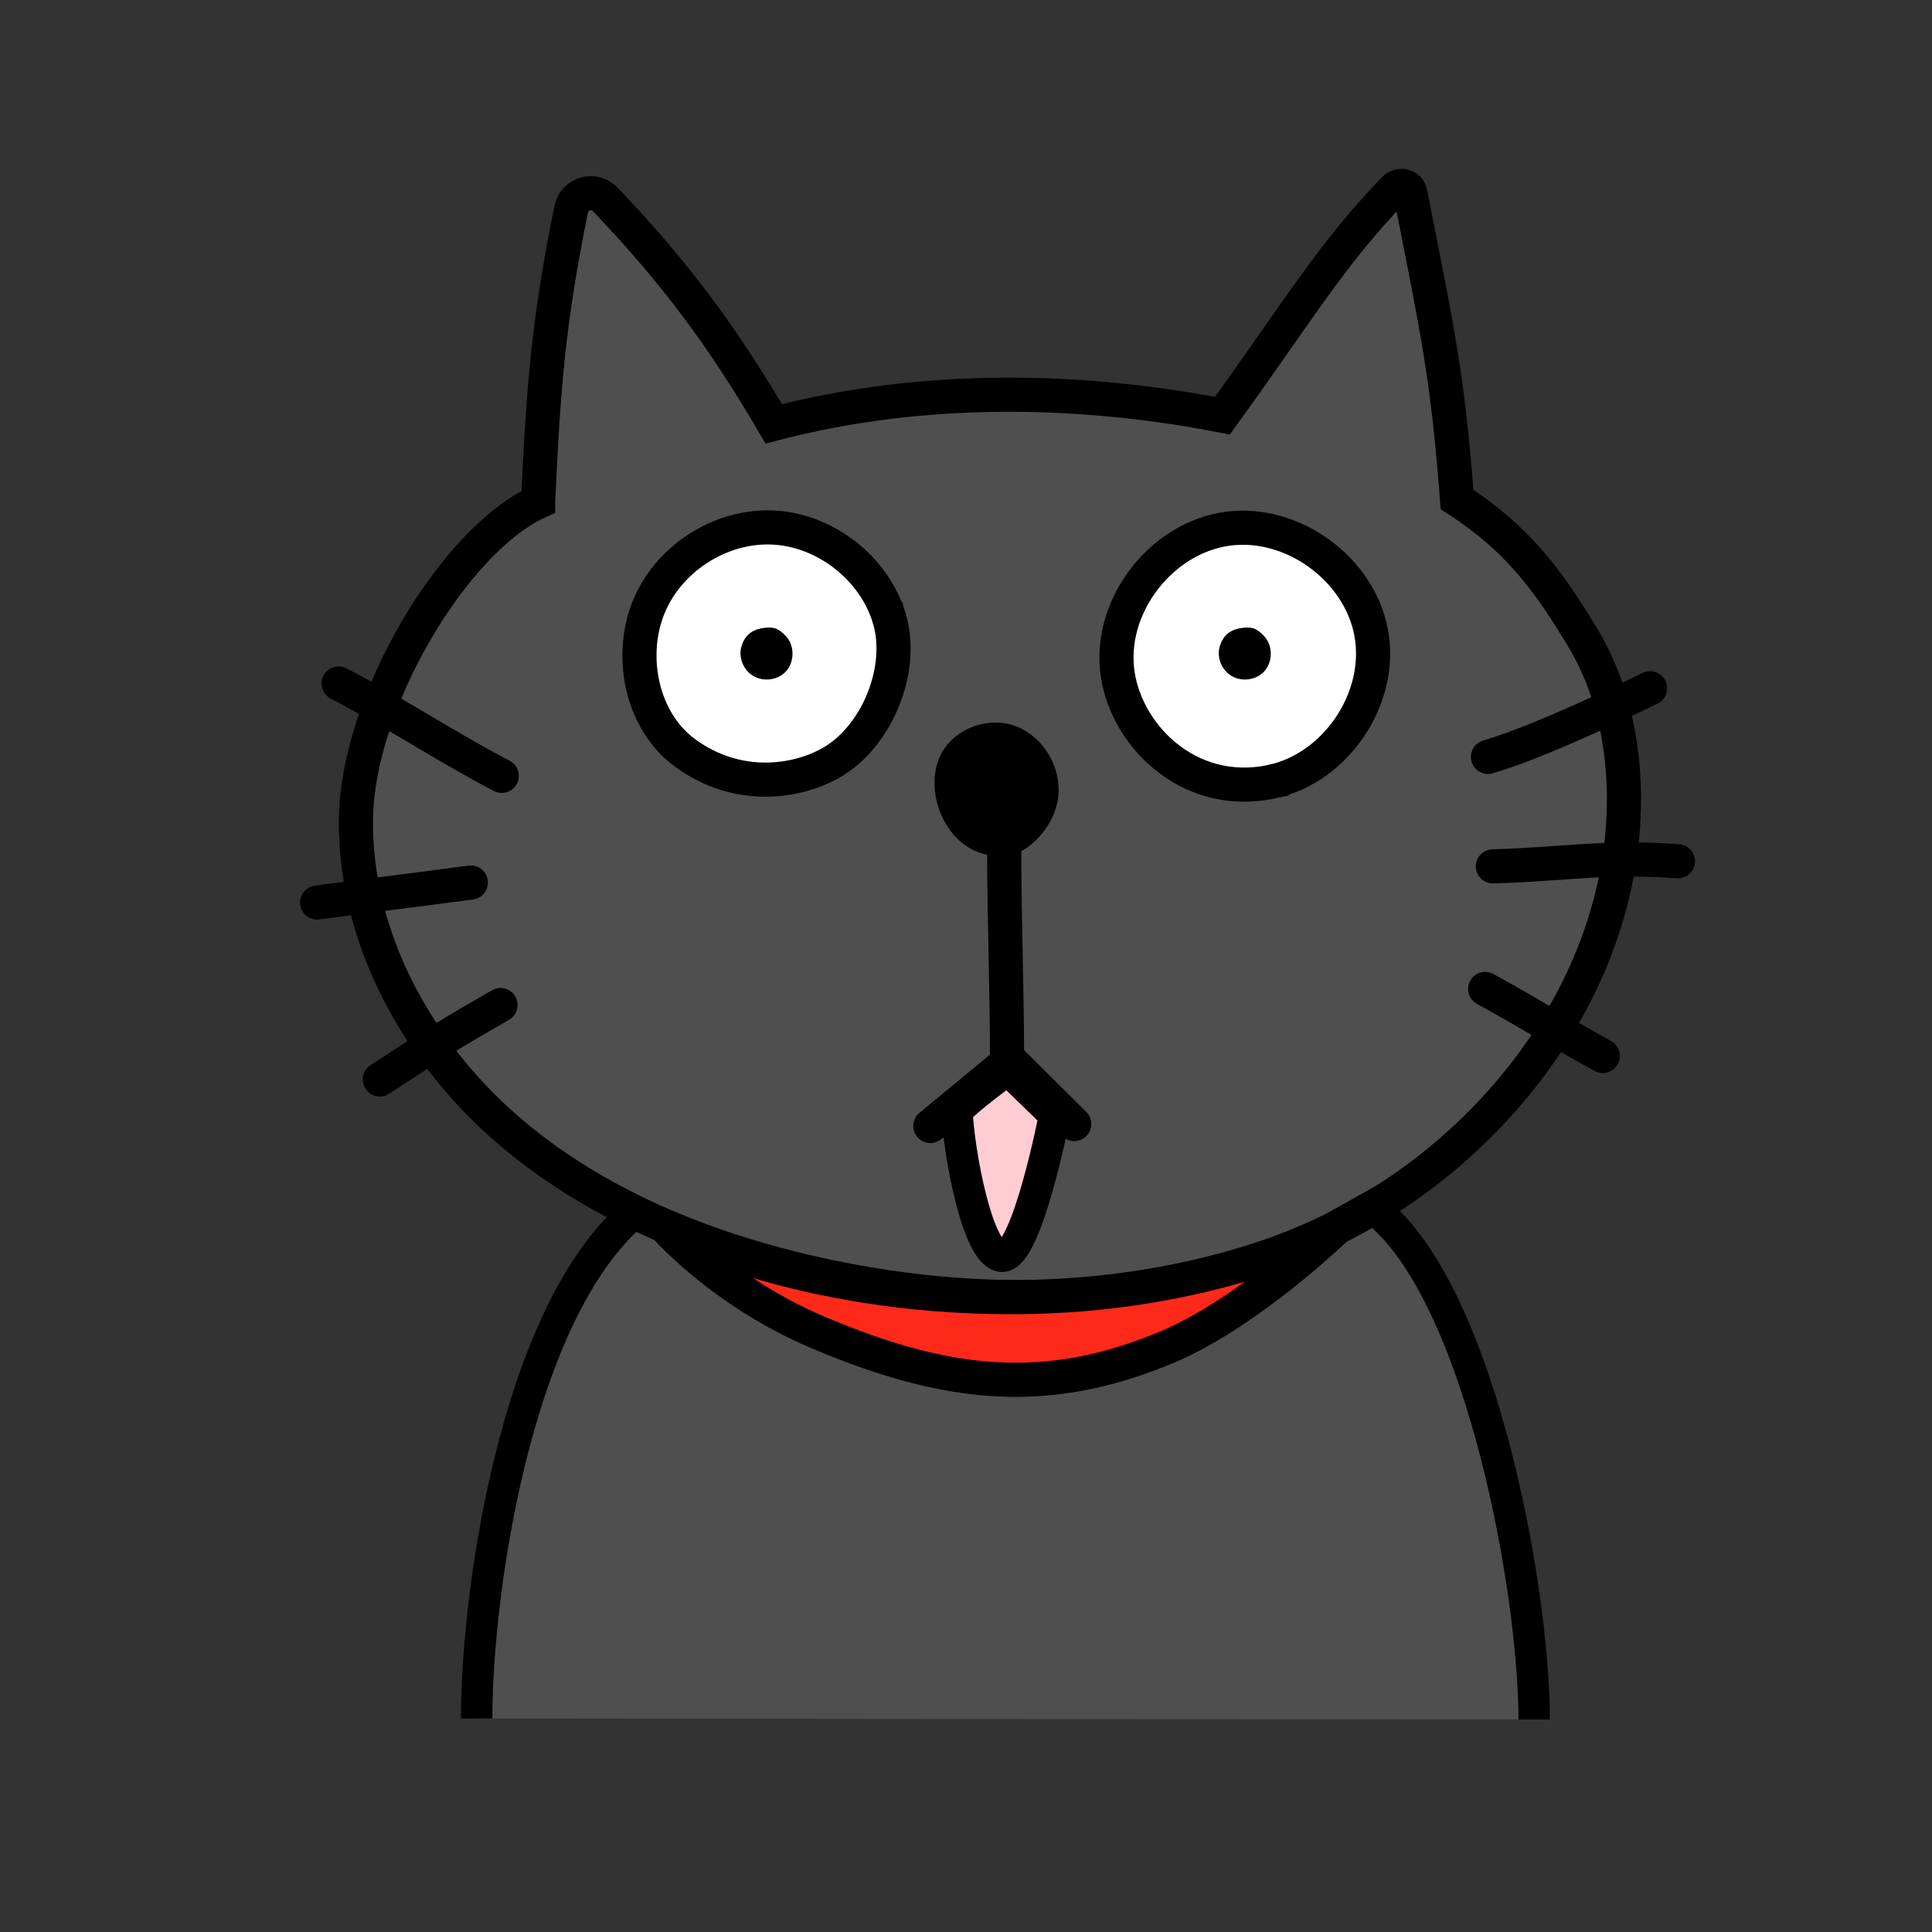
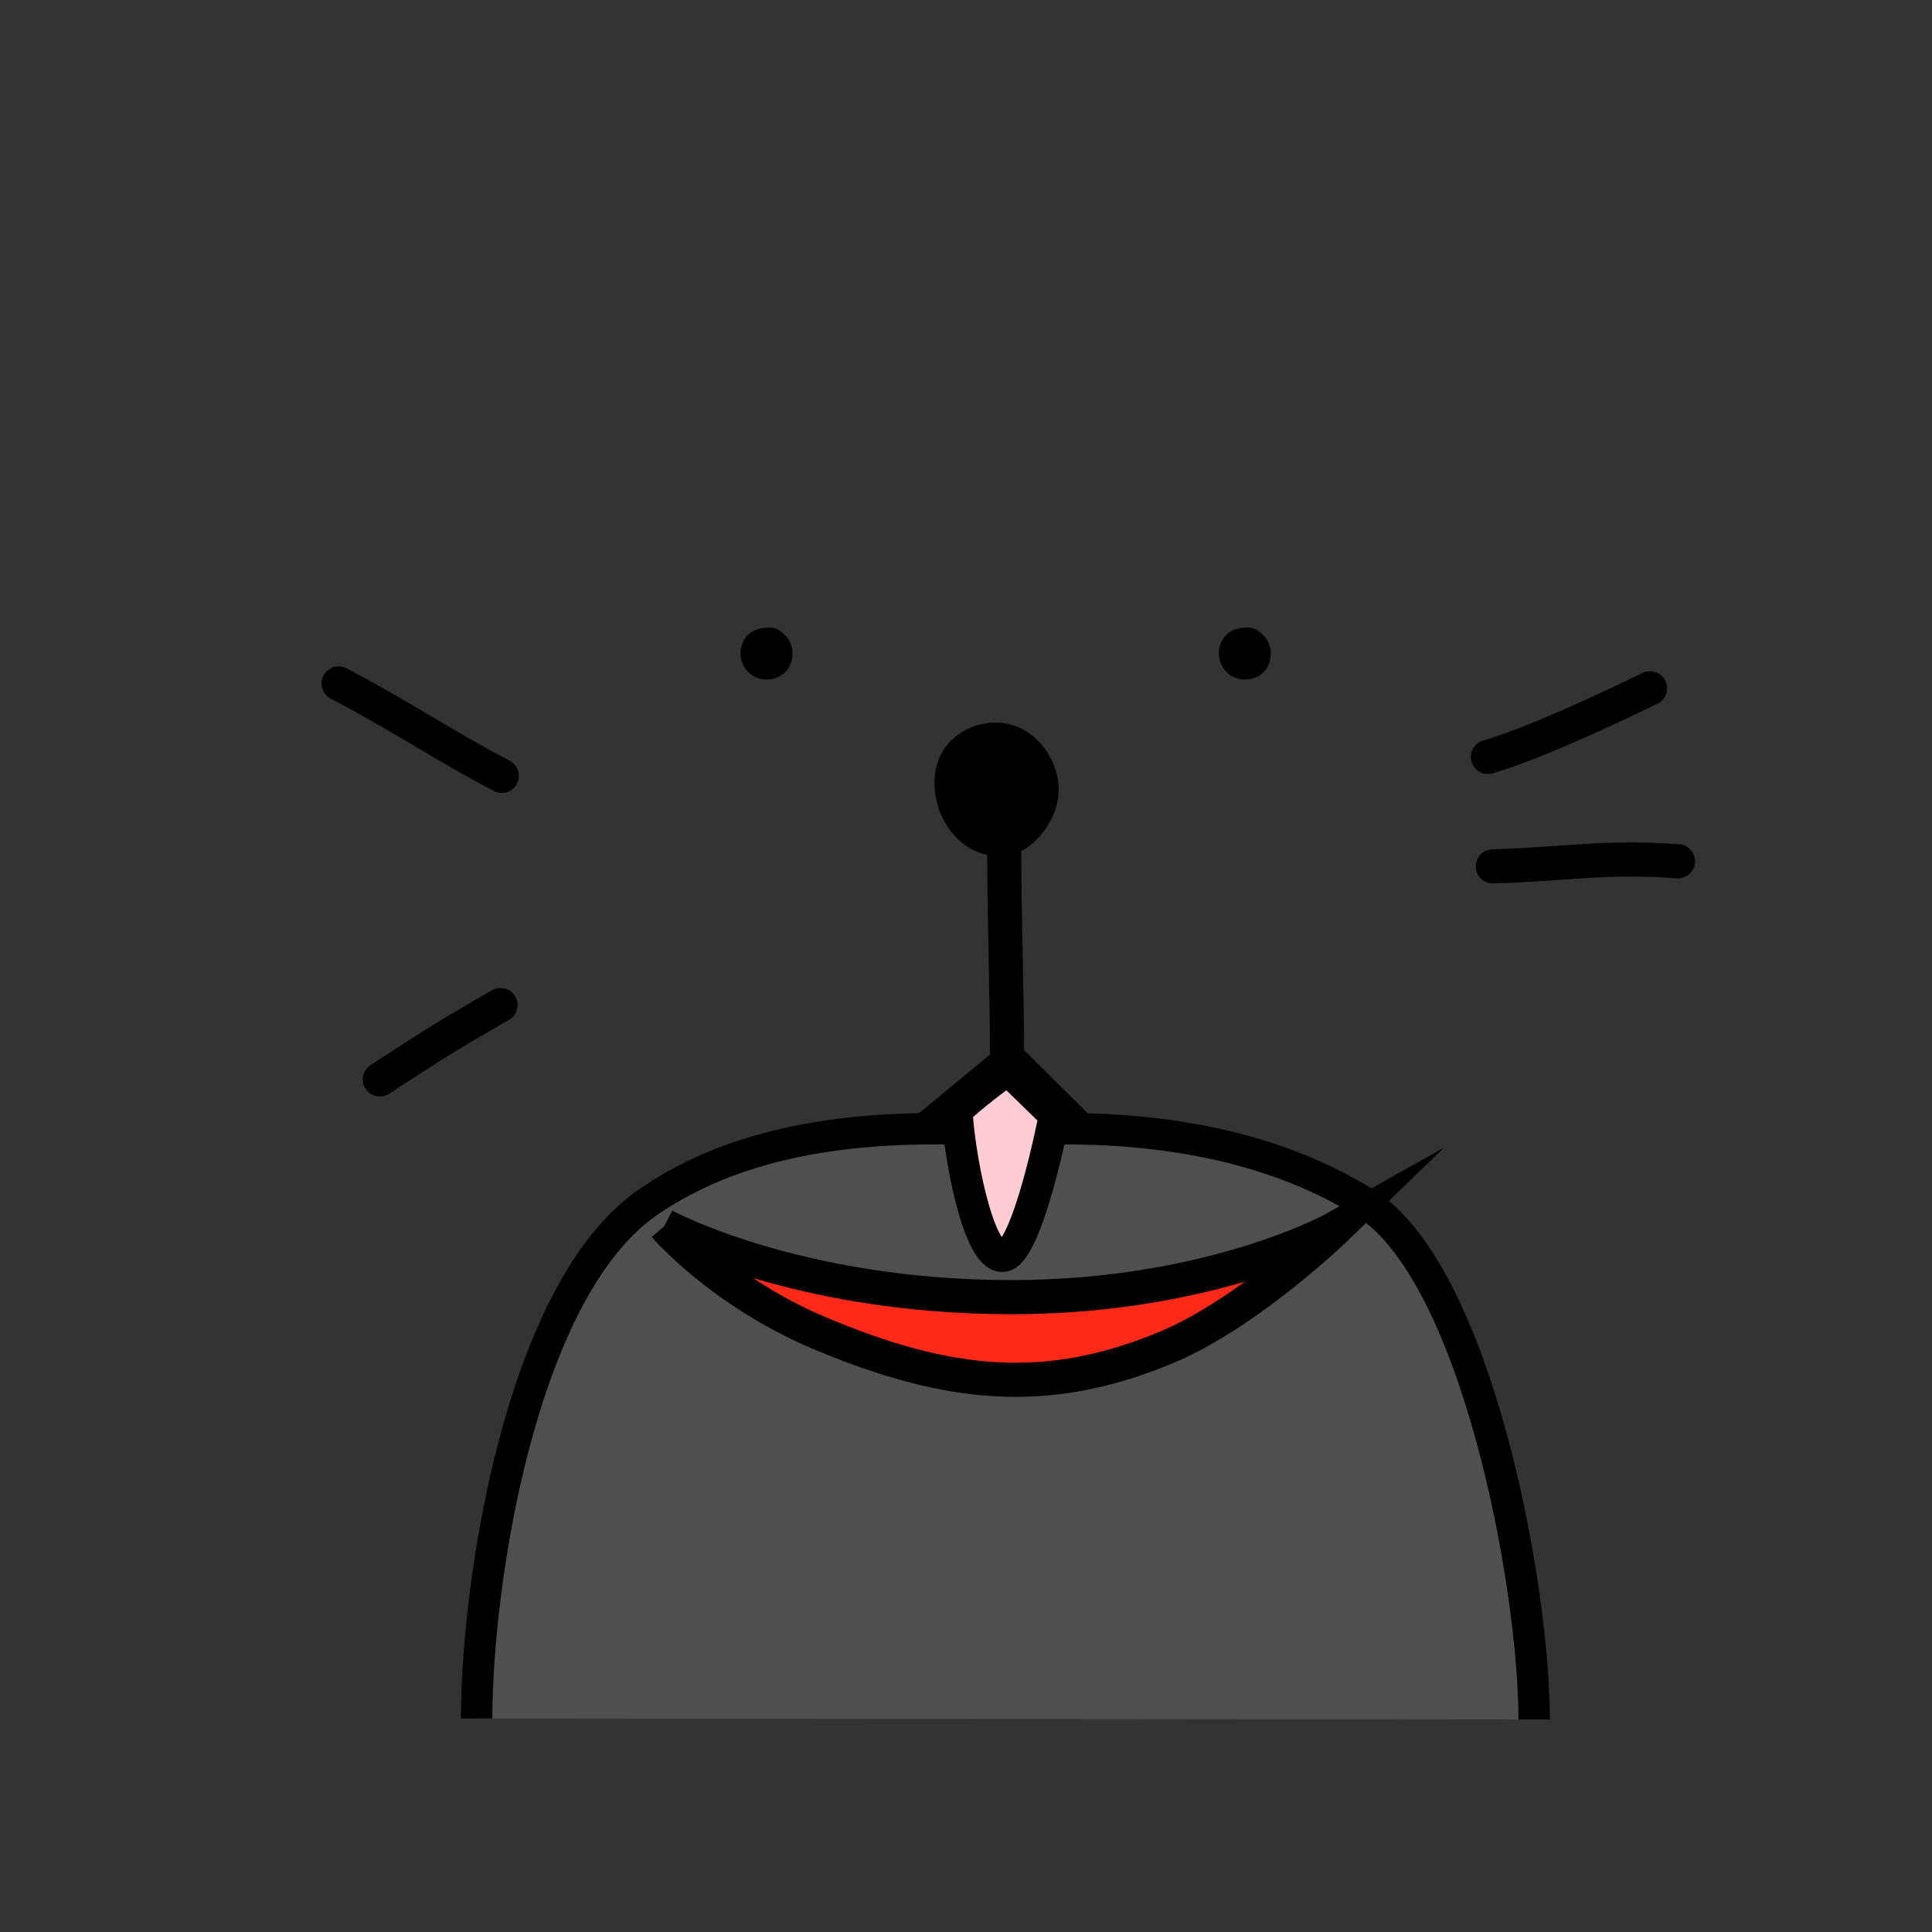
<svg xmlns="http://www.w3.org/2000/svg" id="_レイヤー_2" data-name="レイヤー 2" viewBox="0 0 3000 3000">
  <rect x="0" y="0" width="3000" height="3000" fill="#333333" stroke="none" />
  <defs>
    <style> .cls-1, .cls-2, .cls-3, .cls-4, .cls-5, .cls-6 { stroke: #000; stroke-miterlimit: 10; } .cls-1, .cls-3 { stroke-width: 48.76px; } .cls-1, .cls-4 { fill: #4f4f4f; } .cls-2 { fill: none; } .cls-2, .cls-4, .cls-5, .cls-6 { stroke-linecap: round; stroke-width: 53px; } .cls-3 { fill: #ffccd4; } .cls-5 { fill: #ff291a; } .cls-6 { fill: #fff; } </style>
  </defs>
  <path class="cls-1" d="m2382.25,2670.04c0-209.53-90.17-696.39-264.48-803.4-164.93-101.25-366.52-123.23-560.4-110.88-191.2-11.14-395,2.84-551.7,111.41-197.55,136.88-265.54,592.04-265.54,801.28" />
-   <path class="cls-4" d="m835.58,779.39c-130.47,59.21-281.51,310.93-282.92,494.11-1.4,183.18,95.29,358.49,233.49,478.73,138.2,120.24,314.22,190.08,493.32,228.58,265.73,57.12,553.3,46.83,796.42-74.7,243.12-121.53,432.58-366.08,445.15-637.59,4.49-96.93-13.78-196.64-64.1-279.61-50.32-82.97-97.23-150.61-194.43-213.22-14.44-190.14-29.46-257.51-72.6-476.02-2.2-11.15-16.58-14.76-24.46-6.58-100.14,103.93-146.95,186.31-267.38,352.45-214.16-42.01-461.37-49.09-696.6,12.6-77.06-131.64-150.68-232.41-261.65-348.5-17.33-18.12-47.86-9.33-52.86,15.24-36.16,177.79-43.35,280.46-51.38,454.51Z" />
-   <path class="cls-6" d="m1381.07,960.8c-23.32-78.61-99.89-138.29-181.82-141.71-81.93-3.41-163.2,49.69-192.98,126.09-29.78,76.4-9.19,174.68,56.75,223.43,81.03,59.91,173.37,46.87,227.9,15.61,70.91-40.65,113.47-144.8,90.15-223.42Z" />
-   <path class="cls-6" d="m1975.27,1213.65c99.5-21.57,171.83-129.17,154.22-229.45-17.61-100.28-122.26-176.81-223.16-163.2-100.9,13.62-181.52,115.15-171.92,216.51,9.6,101.36,110.53,204.39,240.86,176.14Z" />
  <path d="m1588.45,1320.14c-25.79,14.03-58.95,11.29-84.03-3.98-25.08-15.27-42.23-41.76-49.47-70.21-6.04-23.75-5.45-49.71,4.86-71.94,18.89-40.71,70.81-61.6,113.51-47.78,42.7,13.82,72.18,58.88,70.48,103.73-1.7,44.85-35.25,79.26-55.34,90.18Z" />
  <g>
    <path class="cls-2" d="m1559.31,1320.39c0,101.71,4.44,216.49,4.44,329.7-39.72,32.79-79.45,65.58-119.17,98.37" />
    <path class="cls-2" d="m1565.61,1643.5c34.15,33.95,68.29,67.91,102.44,101.86" />
  </g>
  <path class="cls-2" d="m2310.46,1175.36c91.7-26.71,255.26-108.76,251.67-106.54" />
  <path class="cls-2" d="m2318.11,1345.31c114.09-3.4,173.58-16.19,287.42-7.96" />
-   <path class="cls-2" d="m2306.14,1535.63c85.25,47.07,97.48,56.96,182.73,104.03" />
  <path class="cls-2" d="m525.78,1061.3c100.43,52.67,161.41,95.27,253.33,143.48" />
-   <path class="cls-2" d="m492.47,1401.42c92.72-12.37,145.9-18.65,238.62-31.02" />
  <path class="cls-2" d="m589.79,1676.11c84.88-55.4,107.34-69.51,187.37-115.49" />
  <path d="m1186.05,975.04c-19.74,2.45-30.11,13.01-34.74,28.73-4.63,15.72,1.95,33.89,14.94,43.61,15.85,11.85,40.26,10,53.85-4.46,13.59-14.47,14.12-39.81.78-54.51-13.34-14.71-22.11-14.94-34.83-13.36Z" />
  <path d="m1928.73,975.04c-19.74,2.45-30.11,13.01-34.74,28.73-4.63,15.72,1.95,33.89,14.94,43.61,15.85,11.85,40.26,10,53.85-4.46,13.59-14.47,14.12-39.81.78-54.51-13.34-14.71-22.11-14.94-34.83-13.36Z" />
  <path class="cls-5" d="m1032.14,1903.56s87.22,101.81,239.93,166.26c200.76,84.74,354.26,99.74,539.85,22.1,126.8-53.04,263.97-185.83,263.97-185.83,0,0-192.09,108.12-505.65,108.12-333.98,0-538.11-110.66-538.11-110.66Z" />
  <path class="cls-3" d="m1485.95,1724.95c2.4,60.48,31.53,225.79,70.36,225.79s81.2-219.01,81.2-219.01l-72.94-70.85s-62.92,46.57-78.62,64.07Z" />
</svg>